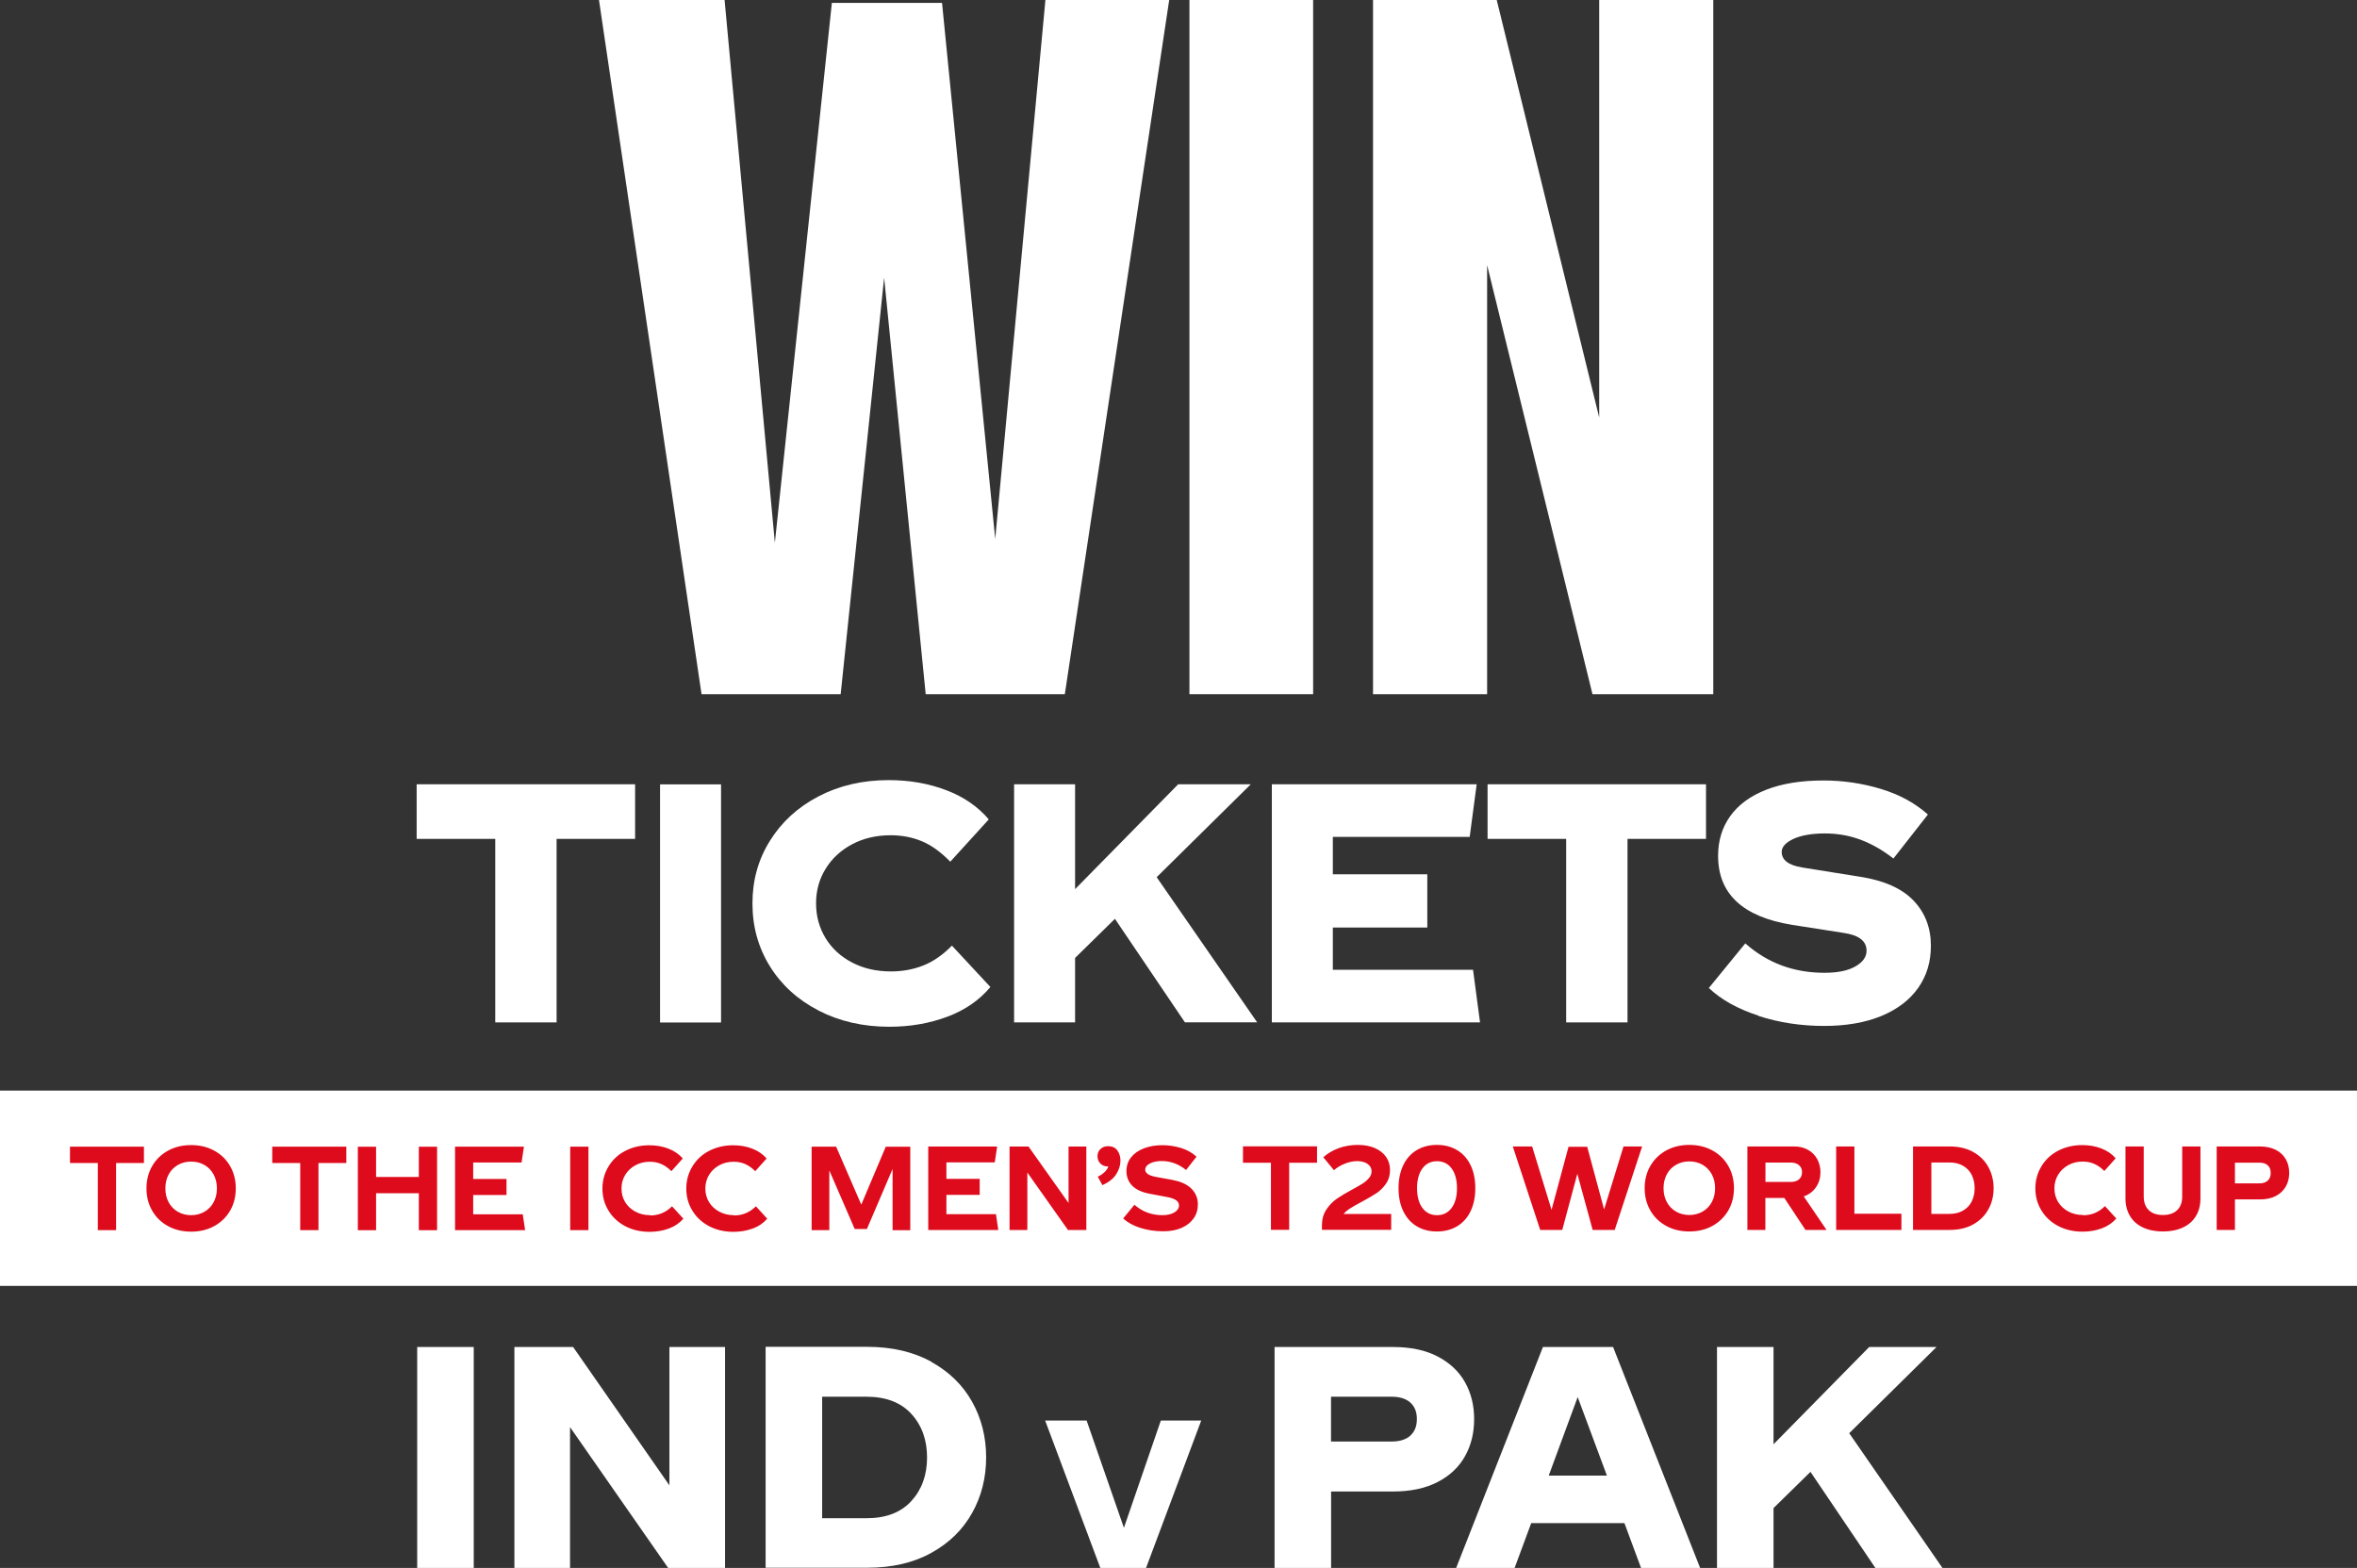
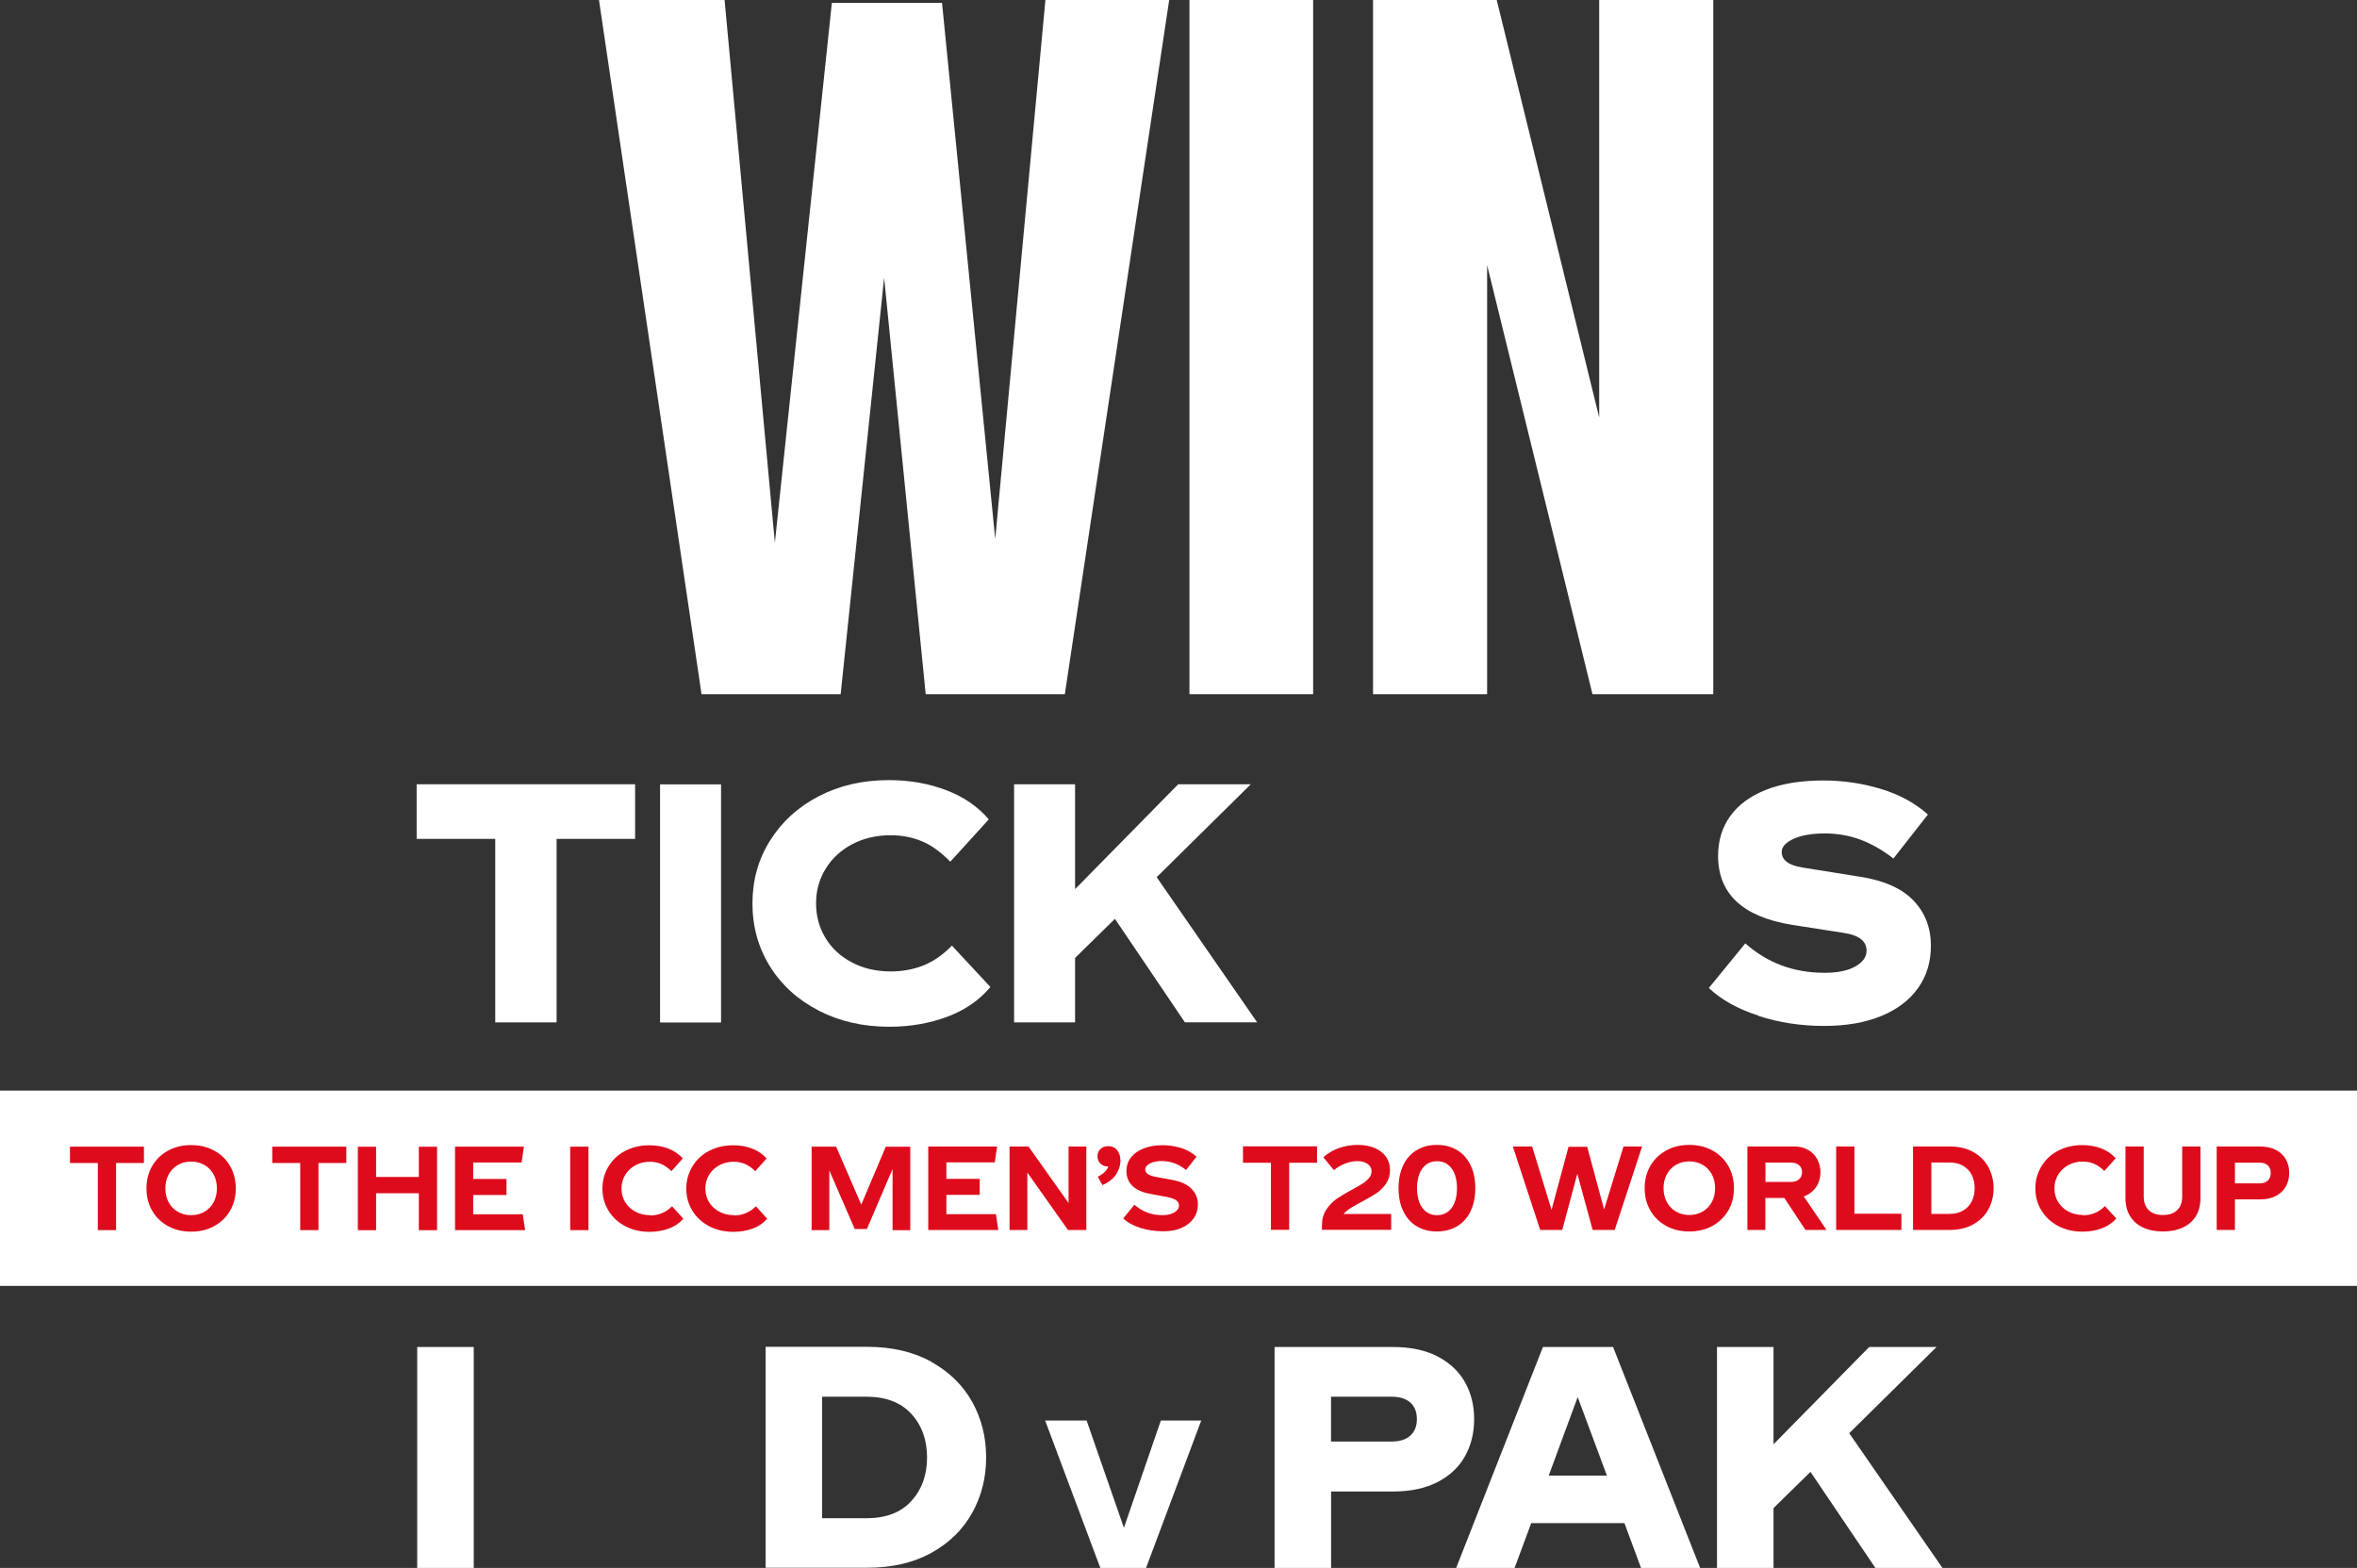
<svg xmlns="http://www.w3.org/2000/svg" width="445" height="296" viewBox="0 0 445 296" fill="none">
  <rect x="0" y="0" width="445" height="296" fill="#333333" stroke="none" />
  <g clip-path="url(#clip0_2492_5728)">
    <path d="M445 205.886H0V242.755H445V205.886Z" fill="white" />
    <path d="M119.924 158.367H105.086V193.014H93.503V158.367H78.664V148.06H119.907V158.367H119.924Z" fill="white" />
    <path d="M136.134 148.077V193.032H124.619V148.077H136.134Z" fill="white" />
    <path d="M154.553 190.775C150.612 188.741 147.545 185.955 145.352 182.417C143.159 178.879 142.062 174.93 142.062 170.554C142.062 166.178 143.159 162.23 145.386 158.692C147.596 155.153 150.646 152.367 154.553 150.333C158.46 148.299 162.863 147.274 167.781 147.274C171.705 147.274 175.32 147.906 178.644 149.171C181.968 150.436 184.641 152.282 186.68 154.692L179.415 162.674C177.616 160.845 175.834 159.546 174.035 158.811C172.236 158.059 170.283 157.683 168.158 157.683C165.451 157.683 163.035 158.247 160.893 159.375C158.768 160.504 157.089 162.042 155.89 163.991C154.673 165.939 154.073 168.127 154.073 170.537C154.073 172.947 154.673 175.135 155.855 177.084C157.038 179.032 158.717 180.588 160.859 181.699C163 182.827 165.451 183.391 168.209 183.391C170.334 183.391 172.356 183.032 174.241 182.297C176.143 181.562 177.959 180.314 179.724 178.52L186.989 186.331C184.898 188.827 182.174 190.707 178.816 191.955C175.457 193.203 171.825 193.835 167.901 193.835C162.932 193.835 158.477 192.809 154.536 190.775H154.553Z" fill="white" />
    <path d="M210.48 173.477L202.975 180.844V193.014H191.461V148.06H202.975V167.854L222.44 148.06H236.148L218.379 165.597L237.347 192.997H223.708L210.497 173.46L210.48 173.477Z" fill="white" />
-     <path d="M279.429 193.014H240.123V148.06H278.795L277.476 157.991H251.637V165.05H269.474V175.101H251.637V183.083H278.11L279.429 193.014Z" fill="white" />
-     <path d="M322.111 158.367H307.273V193.014H295.69V158.367H280.852V148.06H322.094V158.367H322.111Z" fill="white" />
    <path d="M331.981 191.733C328.074 190.468 324.956 188.724 322.625 186.519L329.513 178.092C333.677 181.801 338.663 183.648 344.472 183.648C346.973 183.648 348.927 183.237 350.315 182.434C351.72 181.631 352.405 180.639 352.405 179.477C352.405 177.648 350.949 176.52 348.019 176.109L338.389 174.605C329.051 173.101 324.373 168.759 324.373 161.563C324.373 158.692 325.144 156.179 326.686 154.042C328.228 151.906 330.49 150.248 333.472 149.085C336.453 147.923 340.051 147.342 344.266 147.342C347.984 147.342 351.583 147.872 355.095 148.932C358.608 149.991 361.555 151.598 363.988 153.769L357.477 162.076C355.438 160.486 353.365 159.307 351.257 158.521C349.15 157.734 346.905 157.341 344.523 157.341C342.142 157.341 340.085 157.683 338.612 158.367C337.138 159.051 336.384 159.871 336.384 160.828C336.384 162.367 337.669 163.341 340.257 163.768L351.154 165.512C355.695 166.213 359.07 167.717 361.264 170.007C363.457 172.298 364.553 175.152 364.553 178.554C364.553 181.596 363.748 184.246 362.138 186.519C360.527 188.793 358.214 190.553 355.198 191.801C352.165 193.049 348.567 193.681 344.403 193.681C340.017 193.681 335.887 193.049 331.981 191.784V191.733Z" fill="white" />
    <path d="M89.442 254.292V295.999H78.767V254.292H89.442Z" fill="white" />
-     <path d="M136.887 254.293V296H126.144L107.622 269.42V296H97.118V254.293H108.204L126.384 280.411V254.293H136.887Z" fill="white" />
    <path d="M175.817 257.096C179.21 258.976 181.78 261.489 183.545 264.651C185.309 267.814 186.183 271.318 186.183 275.129C186.183 278.941 185.309 282.445 183.545 285.607C181.78 288.77 179.21 291.299 175.817 293.163C172.424 295.043 168.398 295.966 163.703 295.966H144.547V254.259H163.703C168.381 254.259 172.424 255.199 175.817 257.062V257.096ZM172.065 283.368C174.035 281.214 175.029 278.463 175.029 275.146C175.029 271.83 174.035 269.078 172.065 266.925C170.094 264.771 167.267 263.677 163.583 263.677H155.221V286.616H163.583C167.267 286.616 170.094 285.539 172.065 283.368Z" fill="white" />
    <path d="M226.792 268.173L216.374 296H207.739L197.321 268.173H205.151L212.194 288.428L219.167 268.173H226.792Z" fill="white" />
    <path d="M271.428 256.088C273.724 257.284 275.454 258.908 276.602 260.959C277.75 263.01 278.316 265.318 278.316 267.916C278.316 270.514 277.75 272.839 276.602 274.89C275.454 276.958 273.741 278.582 271.428 279.779C269.132 280.975 266.304 281.573 262.98 281.573H251.312V296H240.637V254.293H262.997C266.321 254.293 269.149 254.891 271.445 256.088H271.428ZM266.253 271.027C267.092 270.292 267.504 269.249 267.504 267.899C267.504 266.549 267.092 265.506 266.253 264.771C265.413 264.036 264.248 263.677 262.74 263.677H251.295V272.138H262.74C264.248 272.138 265.413 271.779 266.253 271.044V271.027Z" fill="white" />
    <path d="M306.69 287.539H289.093L285.958 296H274.923L291.304 254.293H304.549L320.981 296H309.826L306.69 287.539ZM303.383 278.565L297.866 263.745L292.4 278.565H303.366H303.383Z" fill="white" />
    <path d="M341.816 277.864L334.842 284.701V296H324.167V254.293H334.842V272.651L352.902 254.293H365.616L349.132 270.566L366.73 296H354.067L341.816 277.864Z" fill="white" />
    <path d="M13.211 216.466H27.175V219.56H21.915V232.226H18.471V219.56H13.211V216.466ZM43.436 220.124C44.156 221.372 44.515 222.773 44.515 224.346C44.515 225.919 44.156 227.337 43.436 228.568C42.716 229.816 41.705 230.773 40.437 231.474C39.152 232.175 37.713 232.516 36.085 232.516C34.458 232.516 33.018 232.175 31.733 231.474C30.448 230.773 29.454 229.816 28.735 228.568C28.015 227.32 27.655 225.919 27.655 224.346C27.655 222.773 28.015 221.355 28.735 220.124C29.454 218.876 30.465 217.919 31.733 217.218C33.018 216.517 34.458 216.176 36.085 216.176C37.713 216.176 39.152 216.517 40.437 217.218C41.722 217.919 42.716 218.876 43.436 220.124ZM40.951 224.346C40.951 223.372 40.746 222.5 40.335 221.731C39.923 220.962 39.341 220.363 38.604 219.936C37.867 219.509 37.028 219.286 36.085 219.286C35.143 219.286 34.303 219.509 33.566 219.936C32.83 220.363 32.247 220.962 31.836 221.731C31.425 222.5 31.219 223.372 31.219 224.346C31.219 225.32 31.425 226.192 31.836 226.961C32.247 227.73 32.83 228.329 33.566 228.756C34.303 229.183 35.143 229.406 36.085 229.406C37.028 229.406 37.85 229.183 38.604 228.756C39.341 228.329 39.923 227.73 40.335 226.961C40.746 226.192 40.951 225.32 40.951 224.346ZM51.421 219.56H56.681V232.226H60.125V219.56H65.385V216.466H51.404V219.56H51.421ZM79.076 222.192H71.005V216.483H67.561V232.243H71.005V225.269H79.076V232.243H82.52V216.483H79.076V222.192ZM89.339 229.235V225.594H95.628V222.568H89.339V219.457H98.472L98.917 216.466H85.912V232.226H99.14L98.695 229.235H89.356H89.339ZM107.656 232.226H111.1V216.466H107.656V232.226ZM122.734 229.406C121.706 229.406 120.781 229.183 119.959 228.739C119.136 228.295 118.485 227.696 118.022 226.927C117.56 226.158 117.337 225.303 117.337 224.363C117.337 223.423 117.577 222.551 118.04 221.799C118.502 221.03 119.153 220.432 119.959 219.987C120.764 219.543 121.689 219.321 122.683 219.321C123.454 219.321 124.174 219.457 124.842 219.748C125.51 220.039 126.144 220.483 126.761 221.098L128.903 218.705C128.2 217.885 127.292 217.27 126.196 216.842C125.099 216.415 123.882 216.21 122.58 216.21C120.901 216.21 119.393 216.569 118.04 217.27C116.686 217.97 115.641 218.962 114.887 220.21C114.133 221.457 113.739 222.842 113.739 224.38C113.739 225.919 114.116 227.303 114.887 228.551C115.641 229.799 116.703 230.773 118.057 231.491C119.41 232.192 120.935 232.551 122.649 232.551C123.934 232.551 125.133 232.346 126.264 231.935C127.378 231.525 128.303 230.893 129.023 230.072L126.881 227.73C125.733 228.876 124.362 229.457 122.734 229.457V229.406ZM138.567 229.406C137.539 229.406 136.613 229.183 135.791 228.739C134.968 228.295 134.317 227.696 133.855 226.927C133.392 226.158 133.169 225.303 133.169 224.363C133.169 223.423 133.409 222.551 133.872 221.799C134.334 221.03 134.986 220.432 135.791 219.987C136.596 219.543 137.504 219.321 138.515 219.321C139.286 219.321 140.006 219.457 140.674 219.748C141.342 220.039 141.976 220.483 142.593 221.098L144.735 218.705C144.033 217.885 143.124 217.27 142.028 216.842C140.931 216.415 139.715 216.21 138.412 216.21C136.733 216.21 135.225 216.569 133.872 217.27C132.518 217.97 131.473 218.962 130.719 220.21C129.965 221.457 129.571 222.842 129.571 224.38C129.571 225.919 129.948 227.303 130.719 228.551C131.473 229.799 132.535 230.773 133.889 231.491C135.243 232.192 136.768 232.551 138.481 232.551C139.766 232.551 140.965 232.346 142.096 231.935C143.227 231.525 144.135 230.893 144.855 230.072L142.713 227.73C141.565 228.876 140.194 229.457 138.567 229.457V229.406ZM162.606 227.406L157.86 216.466H153.234V232.226H156.575V220.962L161.373 232.021H163.669L168.518 220.688V232.243H171.859V216.483H167.233L162.606 227.423V227.406ZM178.679 229.218V225.577H184.967V222.551H178.679V219.44H187.811L188.257 216.449H175.252V232.209H188.479L188.034 229.218H178.696H178.679ZM201.759 227.132L194.185 216.449H190.604V232.209H193.962V221.355L201.639 232.209H205.1V216.449H201.742V227.132H201.759ZM209.212 216.381C208.63 216.381 208.15 216.552 207.773 216.911C207.396 217.27 207.207 217.714 207.207 218.261C207.207 218.842 207.396 219.321 207.773 219.68C208.15 220.039 208.612 220.21 209.195 220.21H209.246C209.127 220.586 208.887 220.945 208.527 221.286C208.167 221.628 207.756 221.902 207.259 222.141L208.133 223.731C209.332 223.201 210.206 222.517 210.737 221.68C211.268 220.842 211.542 219.987 211.542 219.116C211.542 218.346 211.337 217.697 210.943 217.167C210.549 216.637 209.983 216.381 209.229 216.381H209.212ZM221.498 222.773L218.379 222.209C217.522 222.056 216.957 221.85 216.666 221.611C216.357 221.372 216.22 221.115 216.22 220.808C216.22 220.346 216.511 219.953 217.111 219.645C217.711 219.338 218.448 219.184 219.339 219.184C221.001 219.184 222.526 219.748 223.931 220.876L225.901 218.363C225.079 217.611 224.102 217.064 222.988 216.723C221.857 216.381 220.692 216.193 219.459 216.193C218.156 216.193 216.991 216.398 215.963 216.791C214.935 217.184 214.13 217.748 213.547 218.483C212.965 219.218 212.673 220.09 212.673 221.081C212.673 222.175 213.033 223.098 213.753 223.833C214.472 224.568 215.569 225.081 217.026 225.354L220.384 225.987C221.189 226.141 221.755 226.363 222.097 226.619C222.44 226.876 222.594 227.201 222.594 227.577C222.594 228.089 222.303 228.517 221.738 228.876C221.172 229.218 220.418 229.406 219.476 229.406C217.437 229.406 215.672 228.756 214.181 227.44L212.057 230.021C212.862 230.773 213.924 231.371 215.278 231.799C216.614 232.226 218.071 232.448 219.63 232.448C220.932 232.448 222.08 232.243 223.057 231.816C224.051 231.388 224.805 230.79 225.353 230.021C225.901 229.252 226.158 228.363 226.158 227.354C226.158 226.226 225.764 225.269 224.993 224.449C224.205 223.645 223.04 223.081 221.498 222.791V222.773ZM234.691 219.509H239.951V232.175H243.396V219.509H248.656V216.415H234.674V219.509H234.691ZM254.961 228.089C255.475 227.765 256.195 227.354 257.137 226.859C258.285 226.243 259.211 225.696 259.913 225.235C260.616 224.756 261.198 224.158 261.695 223.44C262.192 222.722 262.432 221.868 262.432 220.893C262.432 219.919 262.192 219.133 261.695 218.415C261.198 217.697 260.496 217.15 259.588 216.74C258.679 216.346 257.6 216.141 256.349 216.141C255.098 216.141 253.882 216.346 252.785 216.74C251.689 217.133 250.695 217.714 249.838 218.466L251.843 220.91C252.443 220.398 253.128 219.987 253.916 219.68C254.704 219.372 255.458 219.201 256.212 219.201C257.035 219.201 257.686 219.372 258.2 219.731C258.697 220.09 258.954 220.551 258.954 221.115C258.954 221.577 258.799 222.004 258.474 222.38C258.165 222.756 257.771 223.098 257.309 223.406C256.846 223.714 256.178 224.09 255.321 224.551C254.122 225.201 253.145 225.782 252.374 226.312C251.62 226.842 250.952 227.525 250.404 228.363C249.855 229.2 249.581 230.175 249.581 231.32V232.175H262.655V229.183H253.659C254.002 228.773 254.447 228.414 254.961 228.089ZM277.664 220.004C278.247 221.235 278.538 222.671 278.538 224.312C278.538 225.953 278.247 227.371 277.664 228.619C277.082 229.85 276.242 230.807 275.146 231.474C274.049 232.14 272.781 232.482 271.29 232.482C269.8 232.482 268.532 232.14 267.435 231.474C266.339 230.807 265.516 229.85 264.916 228.619C264.334 227.389 264.043 225.953 264.043 224.312C264.043 222.671 264.334 221.252 264.916 220.004C265.499 218.774 266.339 217.816 267.435 217.15C268.532 216.483 269.8 216.141 271.29 216.141C272.781 216.141 274.049 216.483 275.146 217.15C276.242 217.816 277.065 218.774 277.664 220.004ZM275.077 224.312C275.077 222.739 274.734 221.491 274.066 220.586C273.398 219.68 272.473 219.218 271.308 219.218C270.142 219.218 269.217 219.68 268.549 220.586C267.881 221.491 267.538 222.739 267.538 224.312C267.538 225.884 267.881 227.132 268.549 228.038C269.217 228.944 270.142 229.406 271.308 229.406C272.473 229.406 273.398 228.944 274.066 228.038C274.734 227.132 275.077 225.884 275.077 224.312ZM302.869 228.38L299.665 216.5H296.135L292.931 228.397L289.265 216.432H285.615L290.79 232.192H294.953L297.798 221.594L300.693 232.192H304.857L310.032 216.432H306.519L302.835 228.38H302.869ZM326.292 220.09C327.012 221.338 327.372 222.739 327.372 224.312C327.372 225.884 327.012 227.303 326.292 228.534C325.573 229.765 324.562 230.739 323.294 231.44C322.009 232.14 320.569 232.482 318.941 232.482C317.314 232.482 315.874 232.14 314.589 231.44C313.304 230.739 312.31 229.782 311.591 228.534C310.871 227.286 310.511 225.884 310.511 224.312C310.511 222.739 310.871 221.321 311.591 220.09C312.31 218.859 313.321 217.885 314.589 217.184C315.874 216.483 317.314 216.141 318.941 216.141C320.569 216.141 322.009 216.483 323.294 217.184C324.579 217.885 325.573 218.842 326.292 220.09ZM323.808 224.312C323.808 223.338 323.602 222.466 323.191 221.697C322.78 220.927 322.197 220.329 321.46 219.902C320.723 219.474 319.884 219.252 318.941 219.252C317.999 219.252 317.177 219.474 316.423 219.902C315.686 220.329 315.103 220.927 314.692 221.697C314.281 222.466 314.075 223.338 314.075 224.312C314.075 225.286 314.281 226.158 314.692 226.927C315.103 227.696 315.686 228.295 316.423 228.722C317.16 229.149 317.999 229.371 318.941 229.371C319.884 229.371 320.706 229.149 321.46 228.722C322.197 228.295 322.78 227.696 323.191 226.927C323.602 226.158 323.808 225.286 323.808 224.312ZM340.548 225.867L344.849 232.192H340.874L336.881 226.158H333.3V232.192H329.908V216.432H338.732C339.743 216.432 340.617 216.654 341.371 217.081C342.124 217.509 342.707 218.107 343.101 218.842C343.495 219.594 343.701 220.398 343.701 221.286C343.701 222.346 343.427 223.303 342.861 224.124C342.296 224.944 341.525 225.525 340.548 225.867ZM340.223 221.286C340.223 220.739 340.034 220.295 339.657 219.97C339.28 219.645 338.766 219.474 338.115 219.474H333.317V223.132H338.115C338.766 223.132 339.28 222.961 339.657 222.637C340.034 222.312 340.223 221.868 340.223 221.286ZM350.109 216.432H346.665V232.192H358.985V229.132H350.109V216.432ZM375.4 220.312C376.051 221.509 376.393 222.842 376.393 224.312C376.393 225.782 376.068 227.115 375.4 228.312C374.749 229.508 373.789 230.448 372.538 231.149C371.287 231.85 369.797 232.192 368.066 232.192H361.178V216.432H368.066C369.797 216.432 371.287 216.774 372.538 217.475C373.789 218.175 374.749 219.116 375.4 220.312ZM372.812 224.312C372.812 223.372 372.624 222.551 372.264 221.816C371.904 221.081 371.356 220.517 370.636 220.09C369.917 219.663 369.043 219.457 368.032 219.457H364.639V229.166H368.032C369.043 229.166 369.899 228.961 370.636 228.534C371.356 228.106 371.904 227.542 372.264 226.807C372.624 226.072 372.812 225.252 372.812 224.312ZM393.271 229.371C392.243 229.371 391.318 229.149 390.495 228.705C389.673 228.26 389.022 227.662 388.559 226.893C388.096 226.124 387.874 225.269 387.874 224.329C387.874 223.389 388.113 222.517 388.576 221.765C389.039 220.996 389.69 220.398 390.495 219.953C391.3 219.509 392.209 219.286 393.22 219.286C393.991 219.286 394.71 219.423 395.378 219.714C396.047 220.004 396.681 220.449 397.298 221.064L399.439 218.671C398.737 217.851 397.829 217.235 396.732 216.808C395.635 216.381 394.419 216.176 393.117 216.176C391.438 216.176 389.93 216.534 388.576 217.235C387.222 217.936 386.177 218.928 385.423 220.175C384.669 221.423 384.275 222.808 384.275 224.346C384.275 225.884 384.652 227.269 385.423 228.517C386.177 229.765 387.24 230.739 388.593 231.457C389.947 232.158 391.472 232.516 393.185 232.516C394.47 232.516 395.67 232.311 396.801 231.901C397.914 231.491 398.84 230.858 399.559 230.038L397.417 227.696C396.269 228.841 394.899 229.423 393.271 229.423V229.371ZM411.999 225.85C411.999 226.978 411.691 227.833 411.057 228.448C410.423 229.064 409.532 229.371 408.366 229.371C407.201 229.371 406.293 229.064 405.676 228.448C405.042 227.833 404.734 226.961 404.734 225.85V216.432H401.29V226.243C401.29 227.525 401.581 228.636 402.147 229.576C402.712 230.517 403.535 231.235 404.597 231.73C405.659 232.226 406.927 232.482 408.366 232.482C409.806 232.482 411.074 232.226 412.136 231.73C413.198 231.235 414.021 230.517 414.586 229.576C415.152 228.636 415.443 227.542 415.443 226.243V216.432H411.999V225.85ZM432.201 221.423C432.201 222.363 431.995 223.218 431.567 223.987C431.138 224.739 430.521 225.337 429.682 225.782C428.842 226.226 427.831 226.431 426.632 226.431H421.954V232.192H418.51V216.432H426.632C427.831 216.432 428.842 216.654 429.682 217.081C430.521 217.509 431.138 218.107 431.567 218.859C431.995 219.611 432.201 220.466 432.201 221.423ZM428.705 221.423C428.705 220.791 428.517 220.312 428.14 219.987C427.763 219.645 427.232 219.492 426.546 219.492H421.954V223.406H426.546C427.232 223.406 427.763 223.235 428.14 222.893C428.517 222.551 428.705 222.073 428.705 221.44V221.423Z" fill="#DE0B1C" />
    <path d="M220.744 0L201.039 131.052H174.772L166.924 52.424L158.717 131.052H132.45L113.088 0H136.802L146.294 102.473L157.055 0.547H177.856L187.897 101.755L197.372 0H220.727H220.744Z" fill="white" />
    <path d="M247.919 0V131.052H224.565V0H247.919Z" fill="white" />
    <path d="M323.465 0V131.052H300.659L280.766 50.048V131.052H259.228V0H282.582L301.927 78.816V0H323.465Z" fill="white" />
  </g>
  <defs>
    <clipPath id="clip0_2492_5728">
      <rect width="445" height="296" fill="white" />
    </clipPath>
  </defs>
</svg>